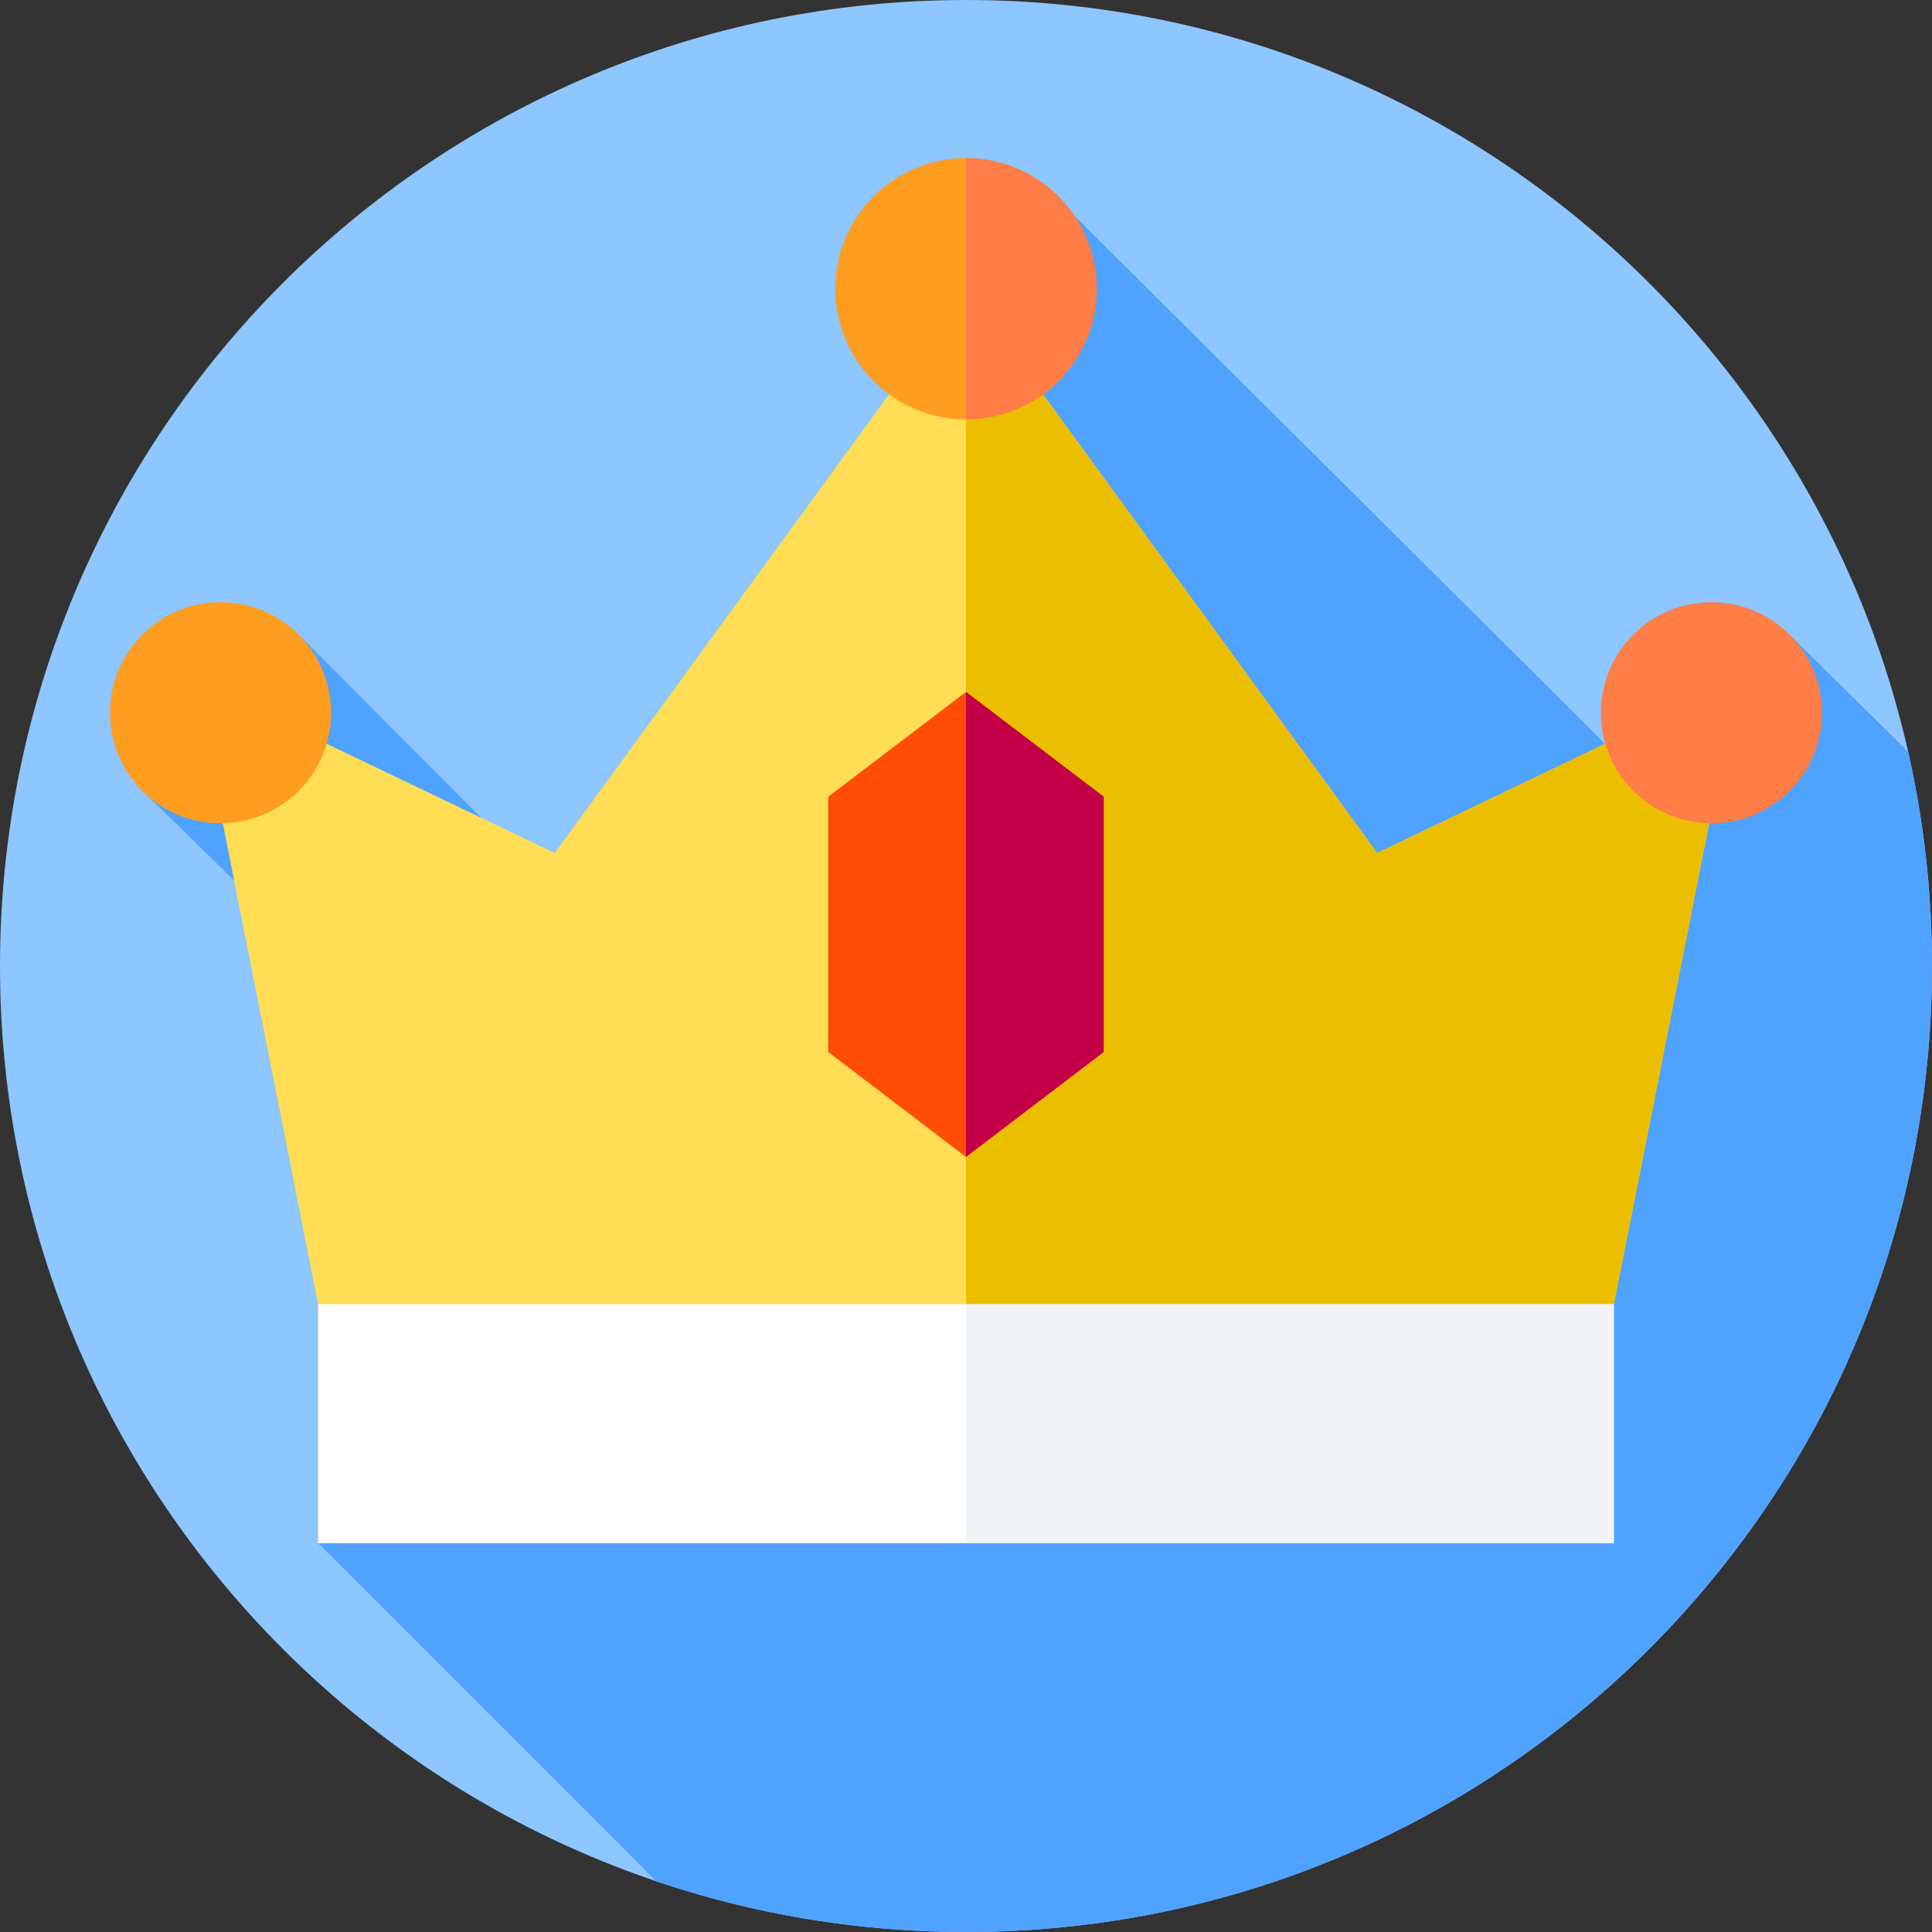
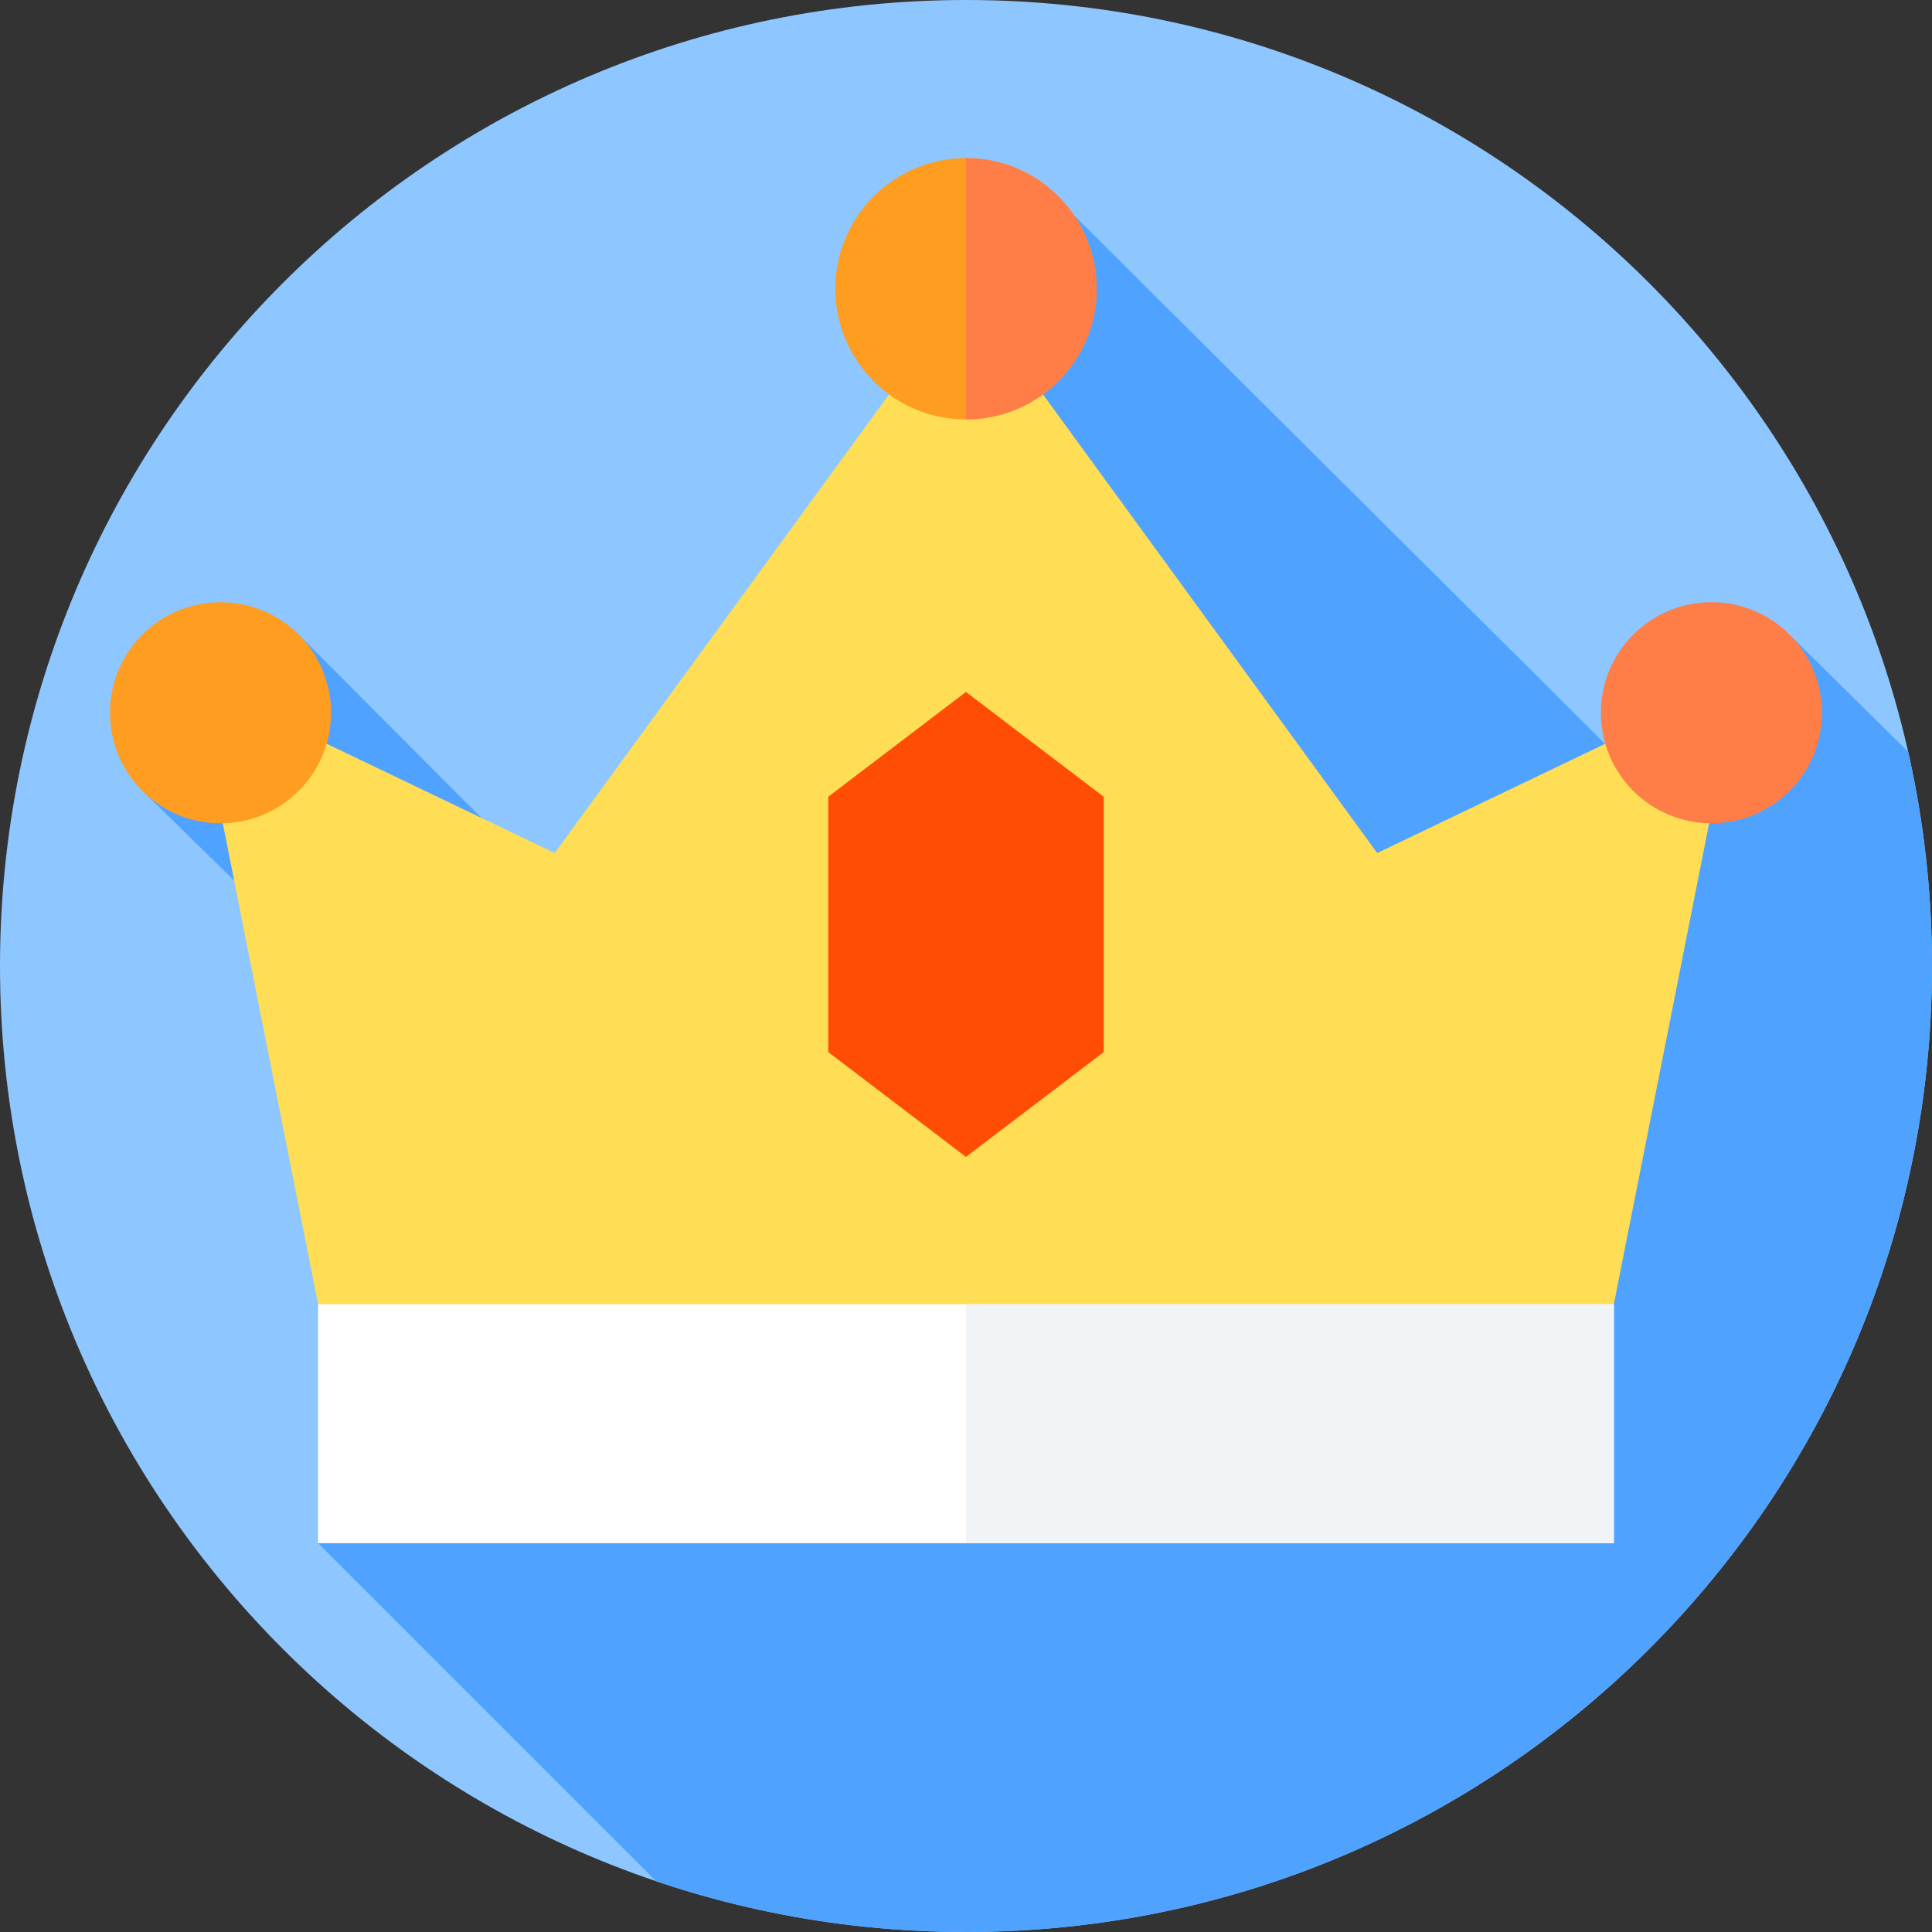
<svg xmlns="http://www.w3.org/2000/svg" width="40" height="40" viewBox="0 0 40 40" fill="none">
  <rect x="0" y="0" width="40" height="40" fill="#333333" stroke="none" />
  <g clip-path="url(#clip0_13244_2335)">
    <path d="M20 40C31.046 40 40 31.046 40 20C40 8.954 31.046 0 20 0C8.954 0 0 8.954 0 20C0 31.046 8.954 40 20 40Z" fill="#8EC6FF" />
    <path d="M40 20C40 18.475 39.828 16.99 39.505 15.563L37.087 13.175L33.231 15.401L22.238 4.459L12.859 19.834L6.145 13.101L2.895 16.319L5.102 18.478L7.252 27.37L6.586 31.95L13.586 38.95C15.6 39.631 17.757 40 20 40C31.046 40 40 31.046 40 20Z" fill="#50A2FF" />
    <path d="M28.514 17.661L20 5.979L11.485 17.661L4.027 14.088L6.586 27.002L20 27.724L33.413 27.002L35.972 14.088L28.514 17.661Z" fill="#FFDD54" />
-     <path d="M35.971 14.088L33.413 27.002L20 27.724V5.979L21.593 8.166L28.514 17.661L35.971 14.088Z" fill="#ECBE00" />
    <path d="M6.586 27.002H33.413V31.95H6.586V27.002Z" fill="white" />
    <path d="M20 27.002H33.413V31.95H20V27.002Z" fill="#F1F4F6" />
    <path d="M19.999 14.326L17.148 16.496V21.782L19.999 23.952L22.851 21.782V16.496L19.999 14.326Z" fill="#FF4D05" />
-     <path d="M22.851 16.495V21.781L20 23.952V14.325L22.851 16.495Z" fill="#C30047" />
    <path d="M20 8.684C21.494 8.684 22.705 7.473 22.705 5.979C22.705 4.485 21.494 3.273 20 3.273C18.506 3.273 17.294 4.485 17.294 5.979C17.294 7.473 18.506 8.684 20 8.684Z" fill="#FF9D21" />
    <path d="M4.566 17.045C5.83 17.045 6.854 16.021 6.854 14.757C6.854 13.493 5.83 12.468 4.566 12.468C3.302 12.468 2.277 13.493 2.277 14.757C2.277 16.021 3.302 17.045 4.566 17.045Z" fill="#FF9D21" />
    <path d="M35.434 17.045C36.697 17.045 37.722 16.021 37.722 14.757C37.722 13.493 36.697 12.468 35.434 12.468C34.17 12.468 33.145 13.493 33.145 14.757C33.145 16.021 34.17 17.045 35.434 17.045Z" fill="#FF7D47" />
    <path d="M22.706 5.979C22.706 6.877 22.268 7.673 21.594 8.166C21.147 8.491 20.595 8.684 20 8.684V3.273C21.494 3.273 22.706 4.484 22.706 5.979Z" fill="#FF7D47" />
  </g>
  <defs>
    <clipPath id="clip0_13244_2335">
      <rect width="40" height="40" fill="white" />
    </clipPath>
  </defs>
</svg>